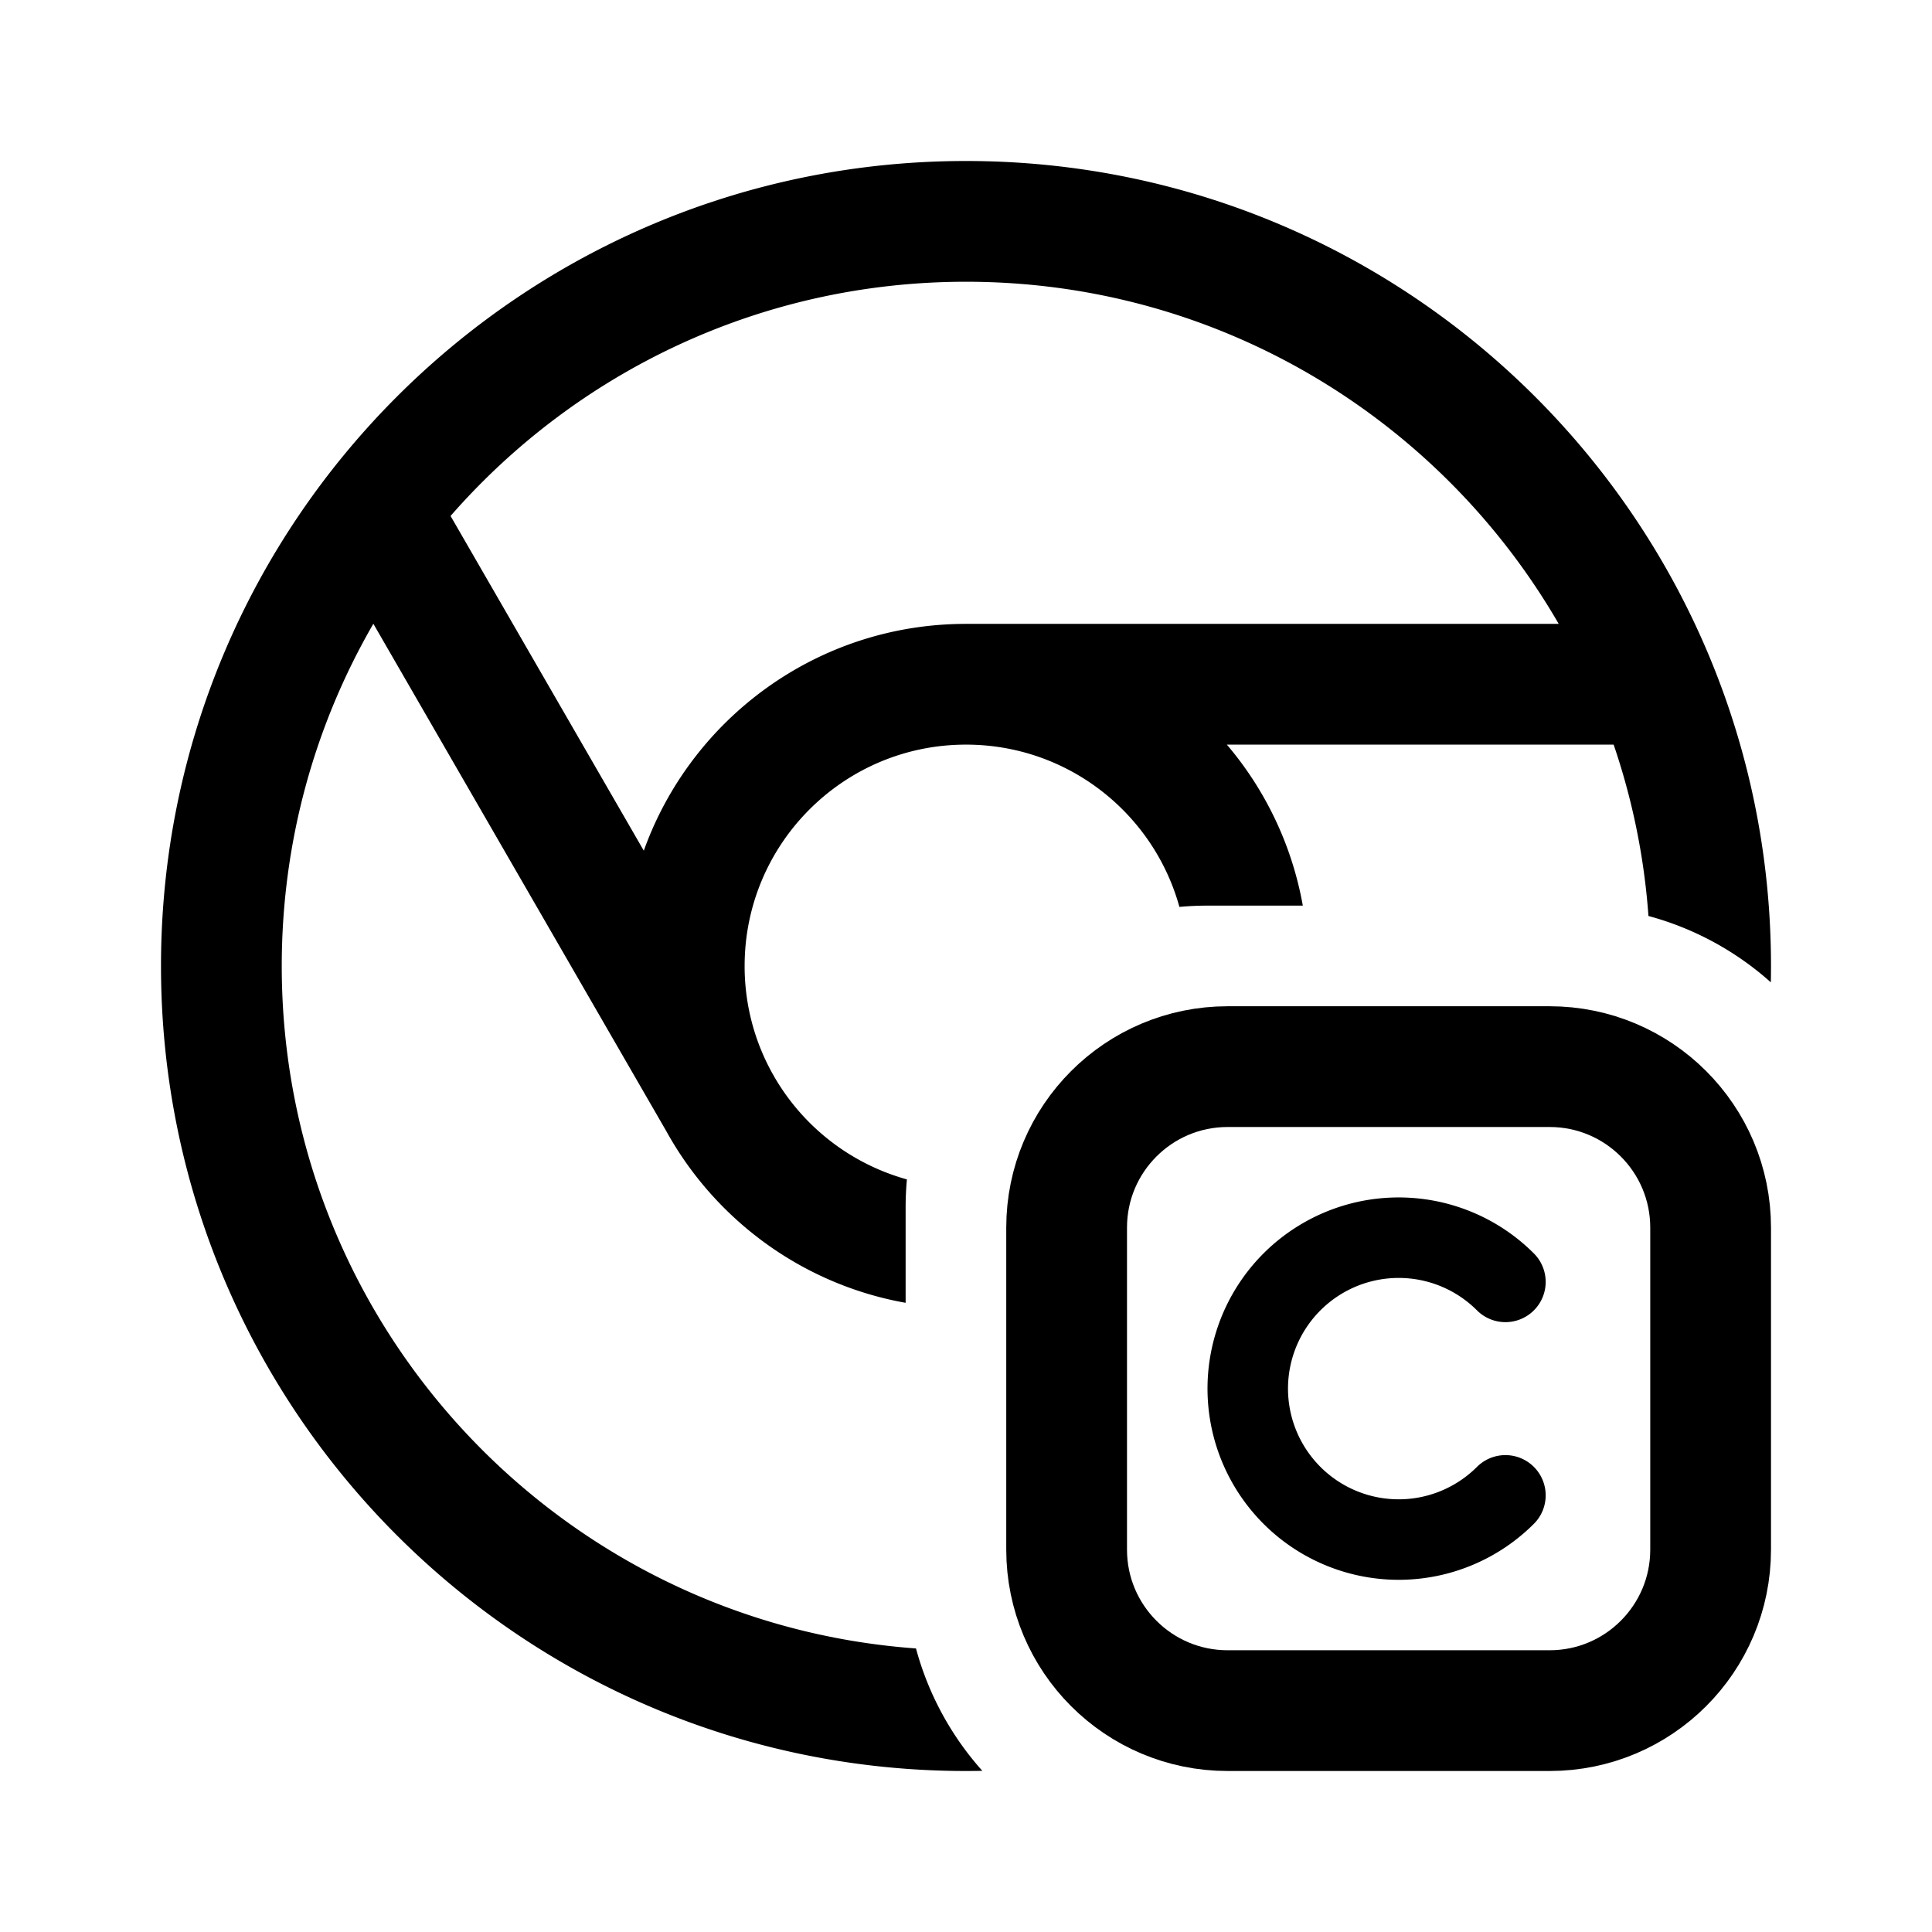
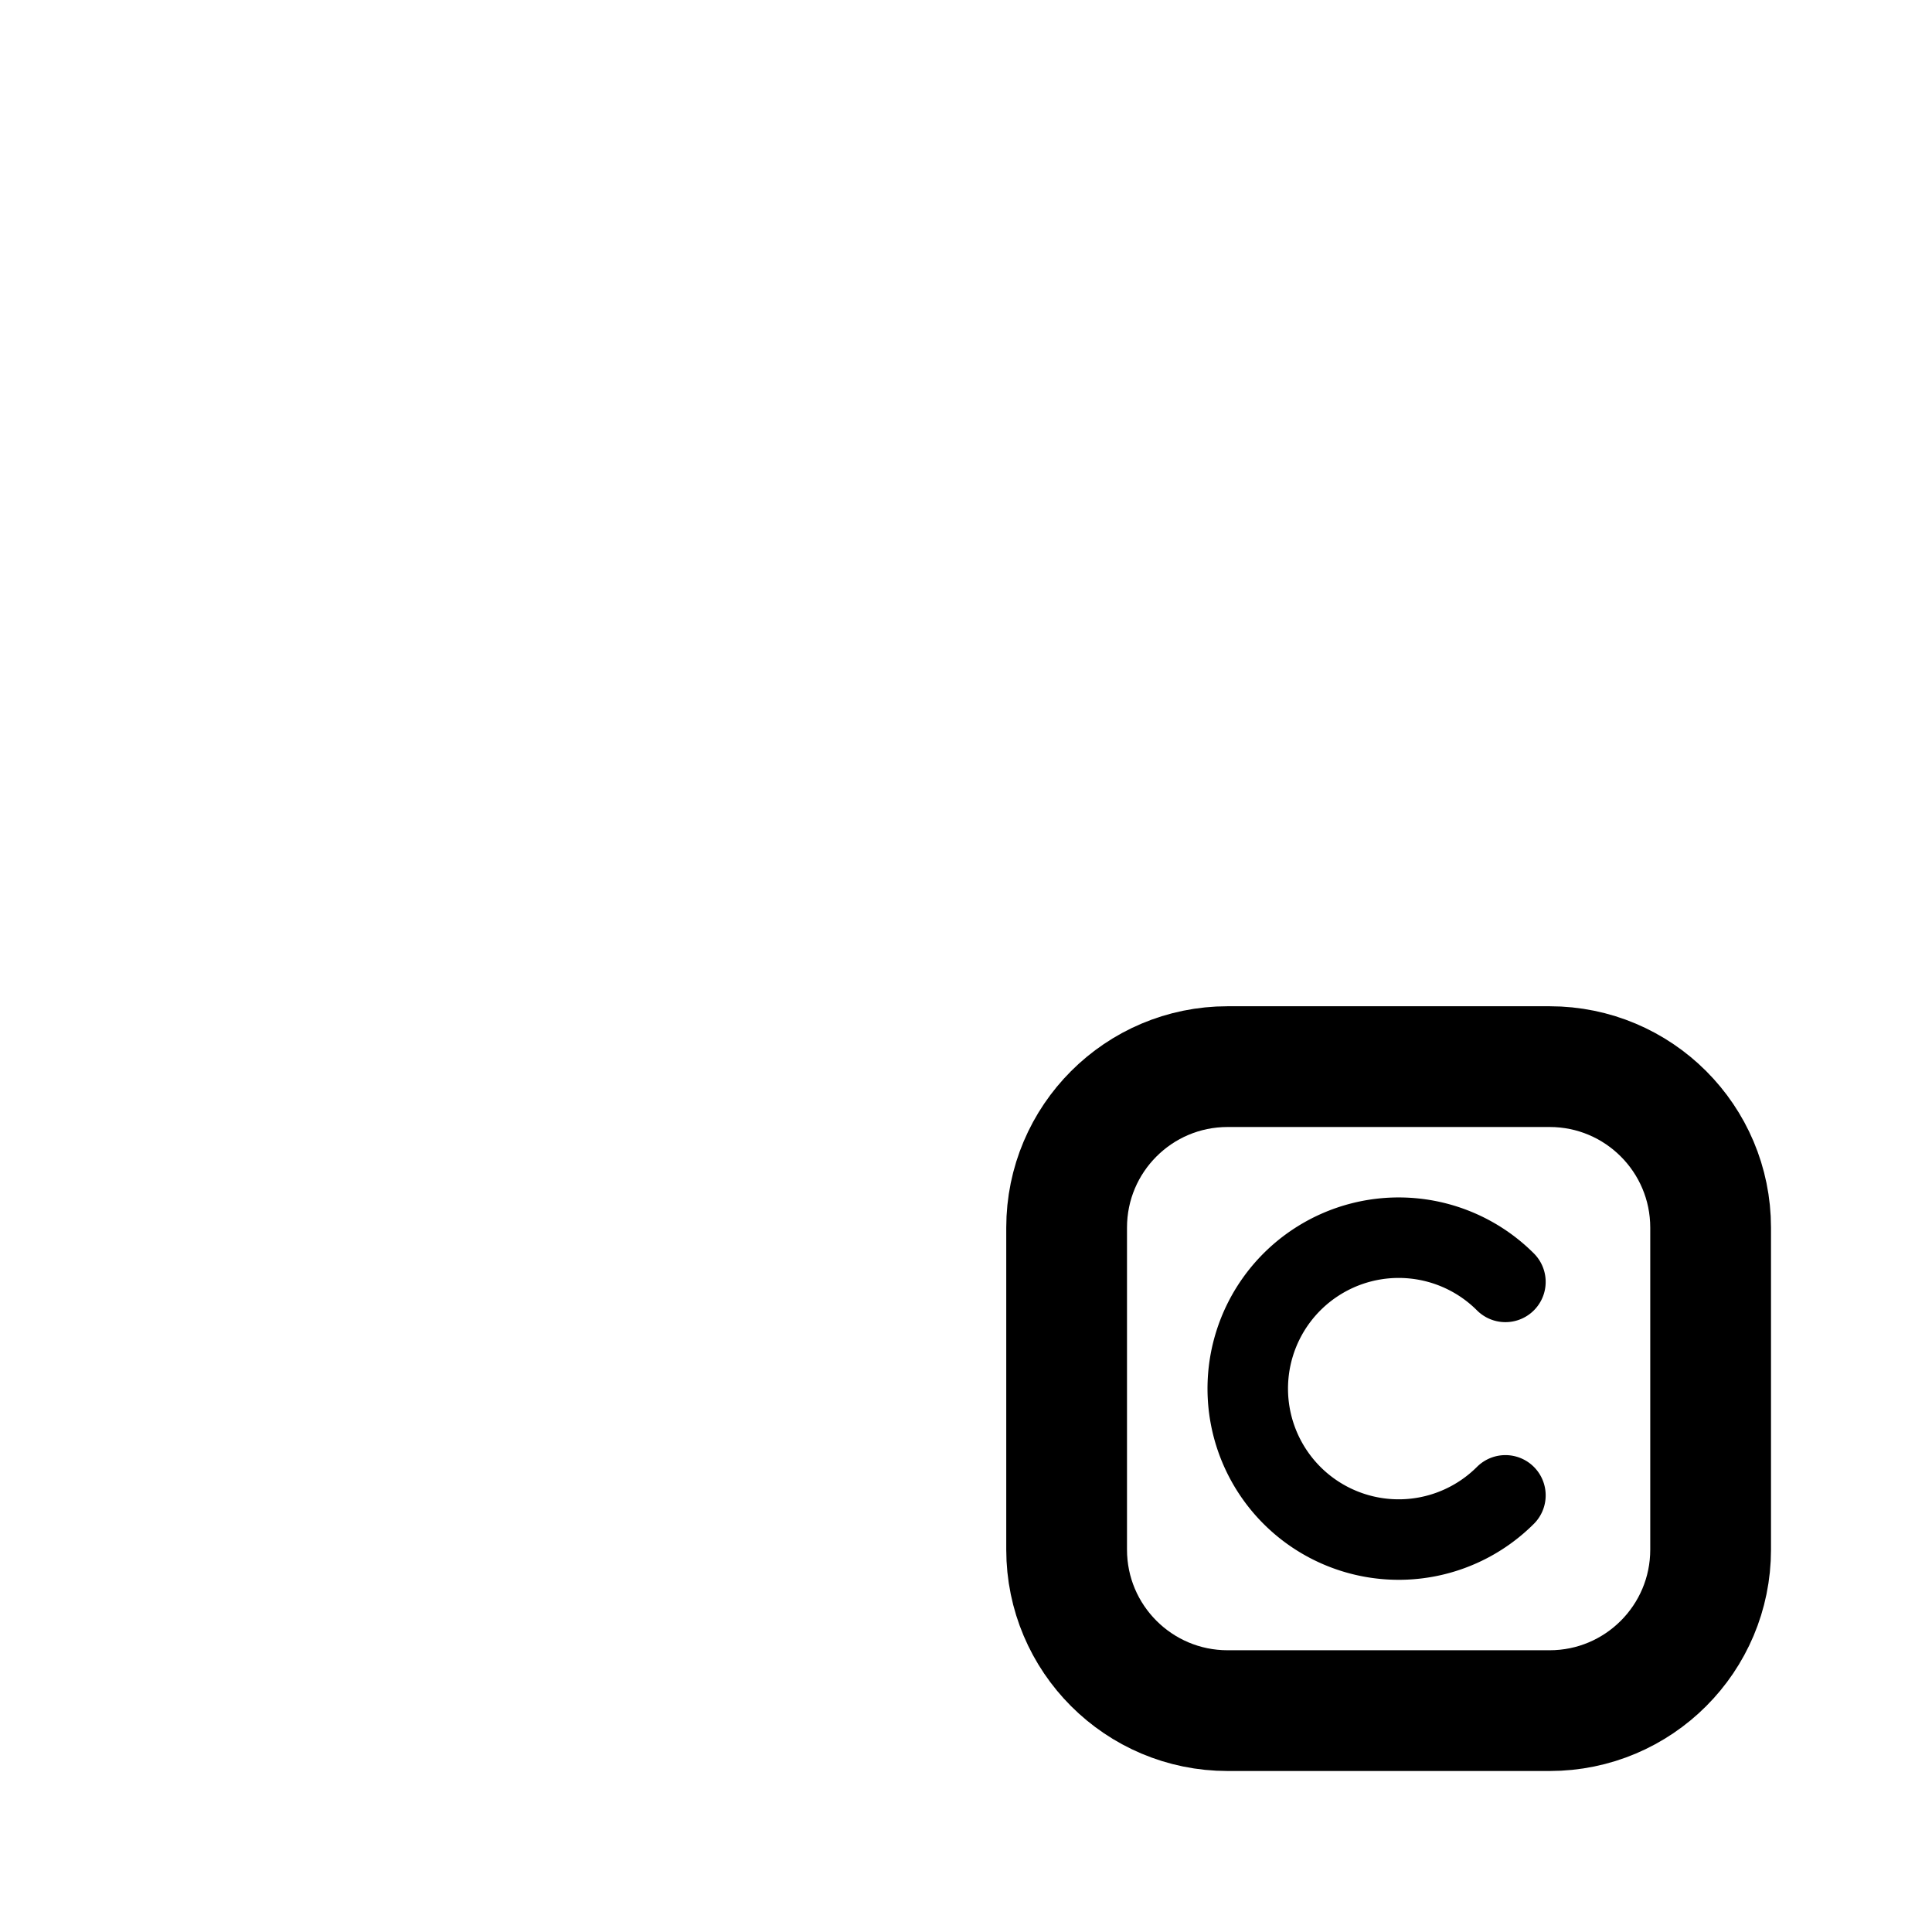
<svg xmlns="http://www.w3.org/2000/svg" width="800px" height="800px" viewBox="0 0 192 192" fill="none">
  <path stroke="#000000" stroke-width="12" d="M106 122c0-8.837 7.163-16 16-16h32c8.837 0 16 7.163 16 16v32c0 8.837-7.163 16-16 16h-32c-8.837 0-16-7.163-16-16v-32Z" />
  <path stroke="#000000" stroke-linecap="round" stroke-width="8" d="M149.607 148.607a15.01 15.01 0 0 1-7.681 4.105 15 15 0 1 1 7.681-25.319" />
-   <path fill="#000000" fill-rule="evenodd" d="M96 28c-20.432 0-38.76 9.011-51.224 23.276L63.98 84.54C68.683 71.4 81.244 62 96 62h58.903C143.145 41.675 121.17 28 96 28ZM28 96c0-12.39 3.314-24.007 9.104-34.011l29.122 50.44c4.868 8.803 13.526 15.219 23.774 17.043V120c0-.942.043-1.873.128-2.792a22.051 22.051 0 0 1-13.184-10.206l.004-.002-.215-.372A21.899 21.899 0 0 1 74 96c0-12.15 9.85-22 22-22 10.117 0 18.639 6.829 21.208 16.128.919-.085 1.85-.128 2.792-.128h9.472a33.867 33.867 0 0 0-7.548-16h38.438a67.676 67.676 0 0 1 3.459 17.03 29.938 29.938 0 0 1 12.163 6.594c.011-.54.016-1.081.016-1.624 0-44.183-35.817-80-80-80S16 51.817 16 96s35.817 80 80 80c.543 0 1.084-.005 1.624-.016a29.938 29.938 0 0 1-6.594-12.163C55.795 161.276 28 131.884 28 96Z" clip-rule="evenodd" />
</svg>